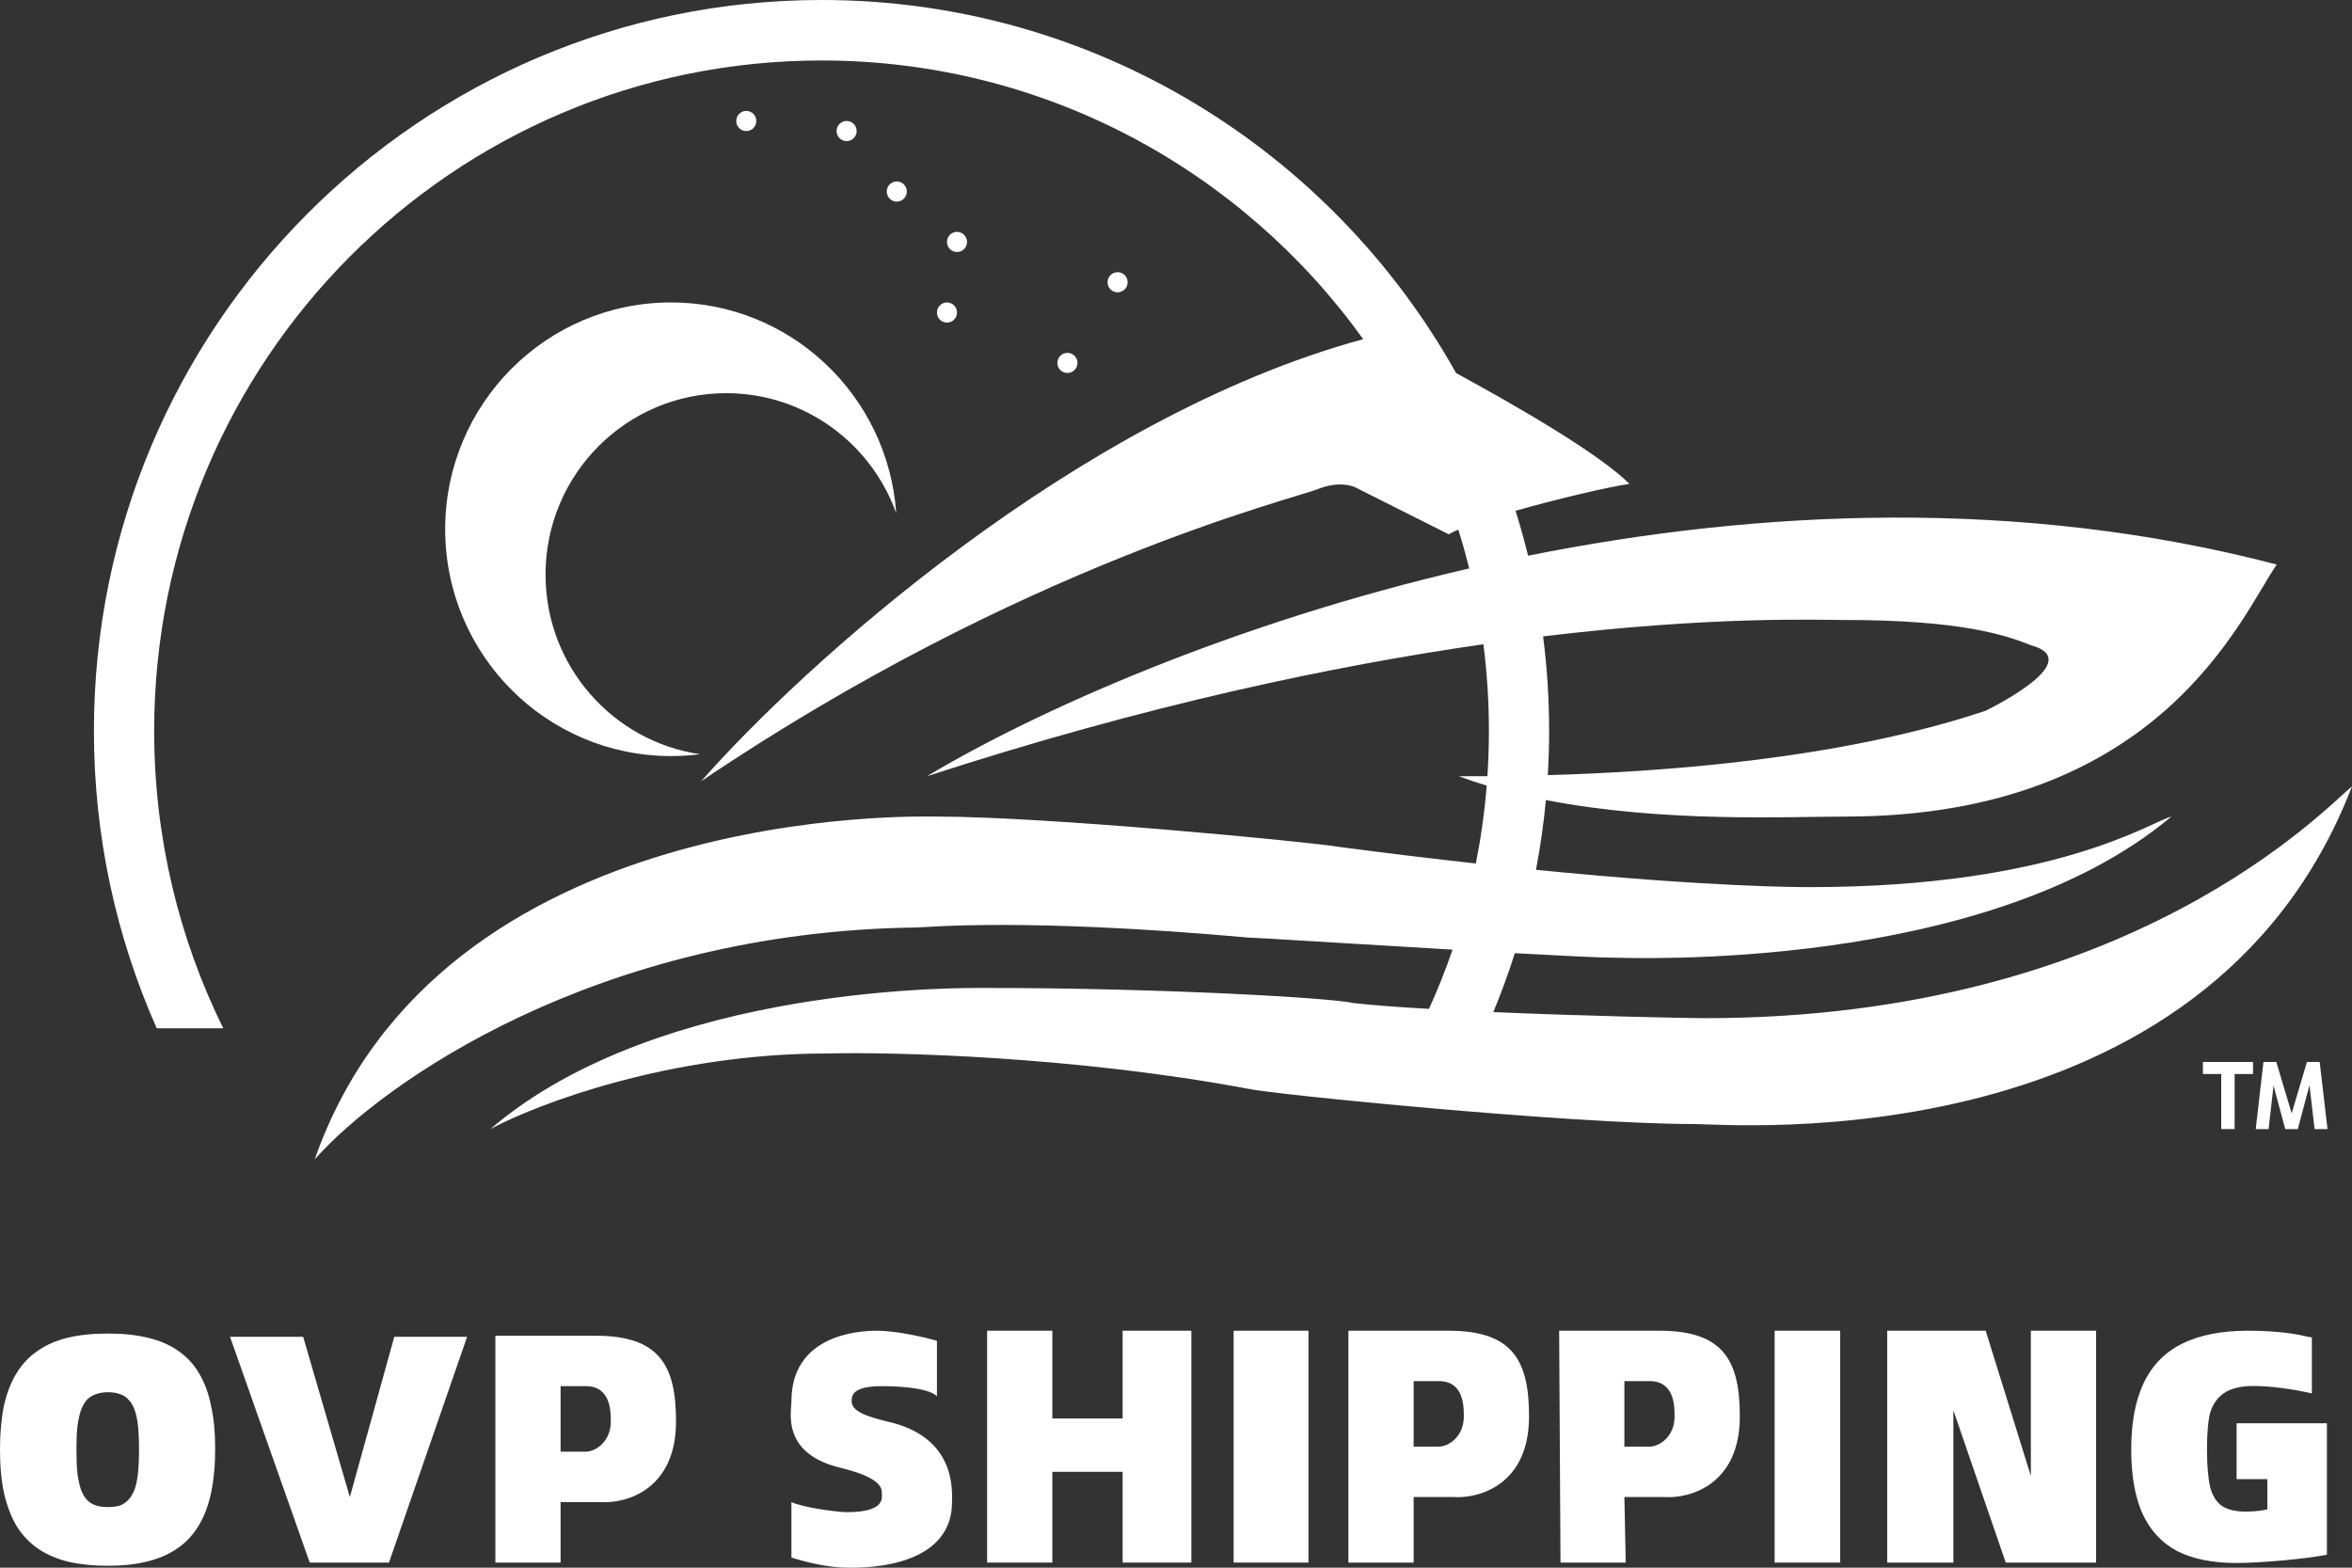
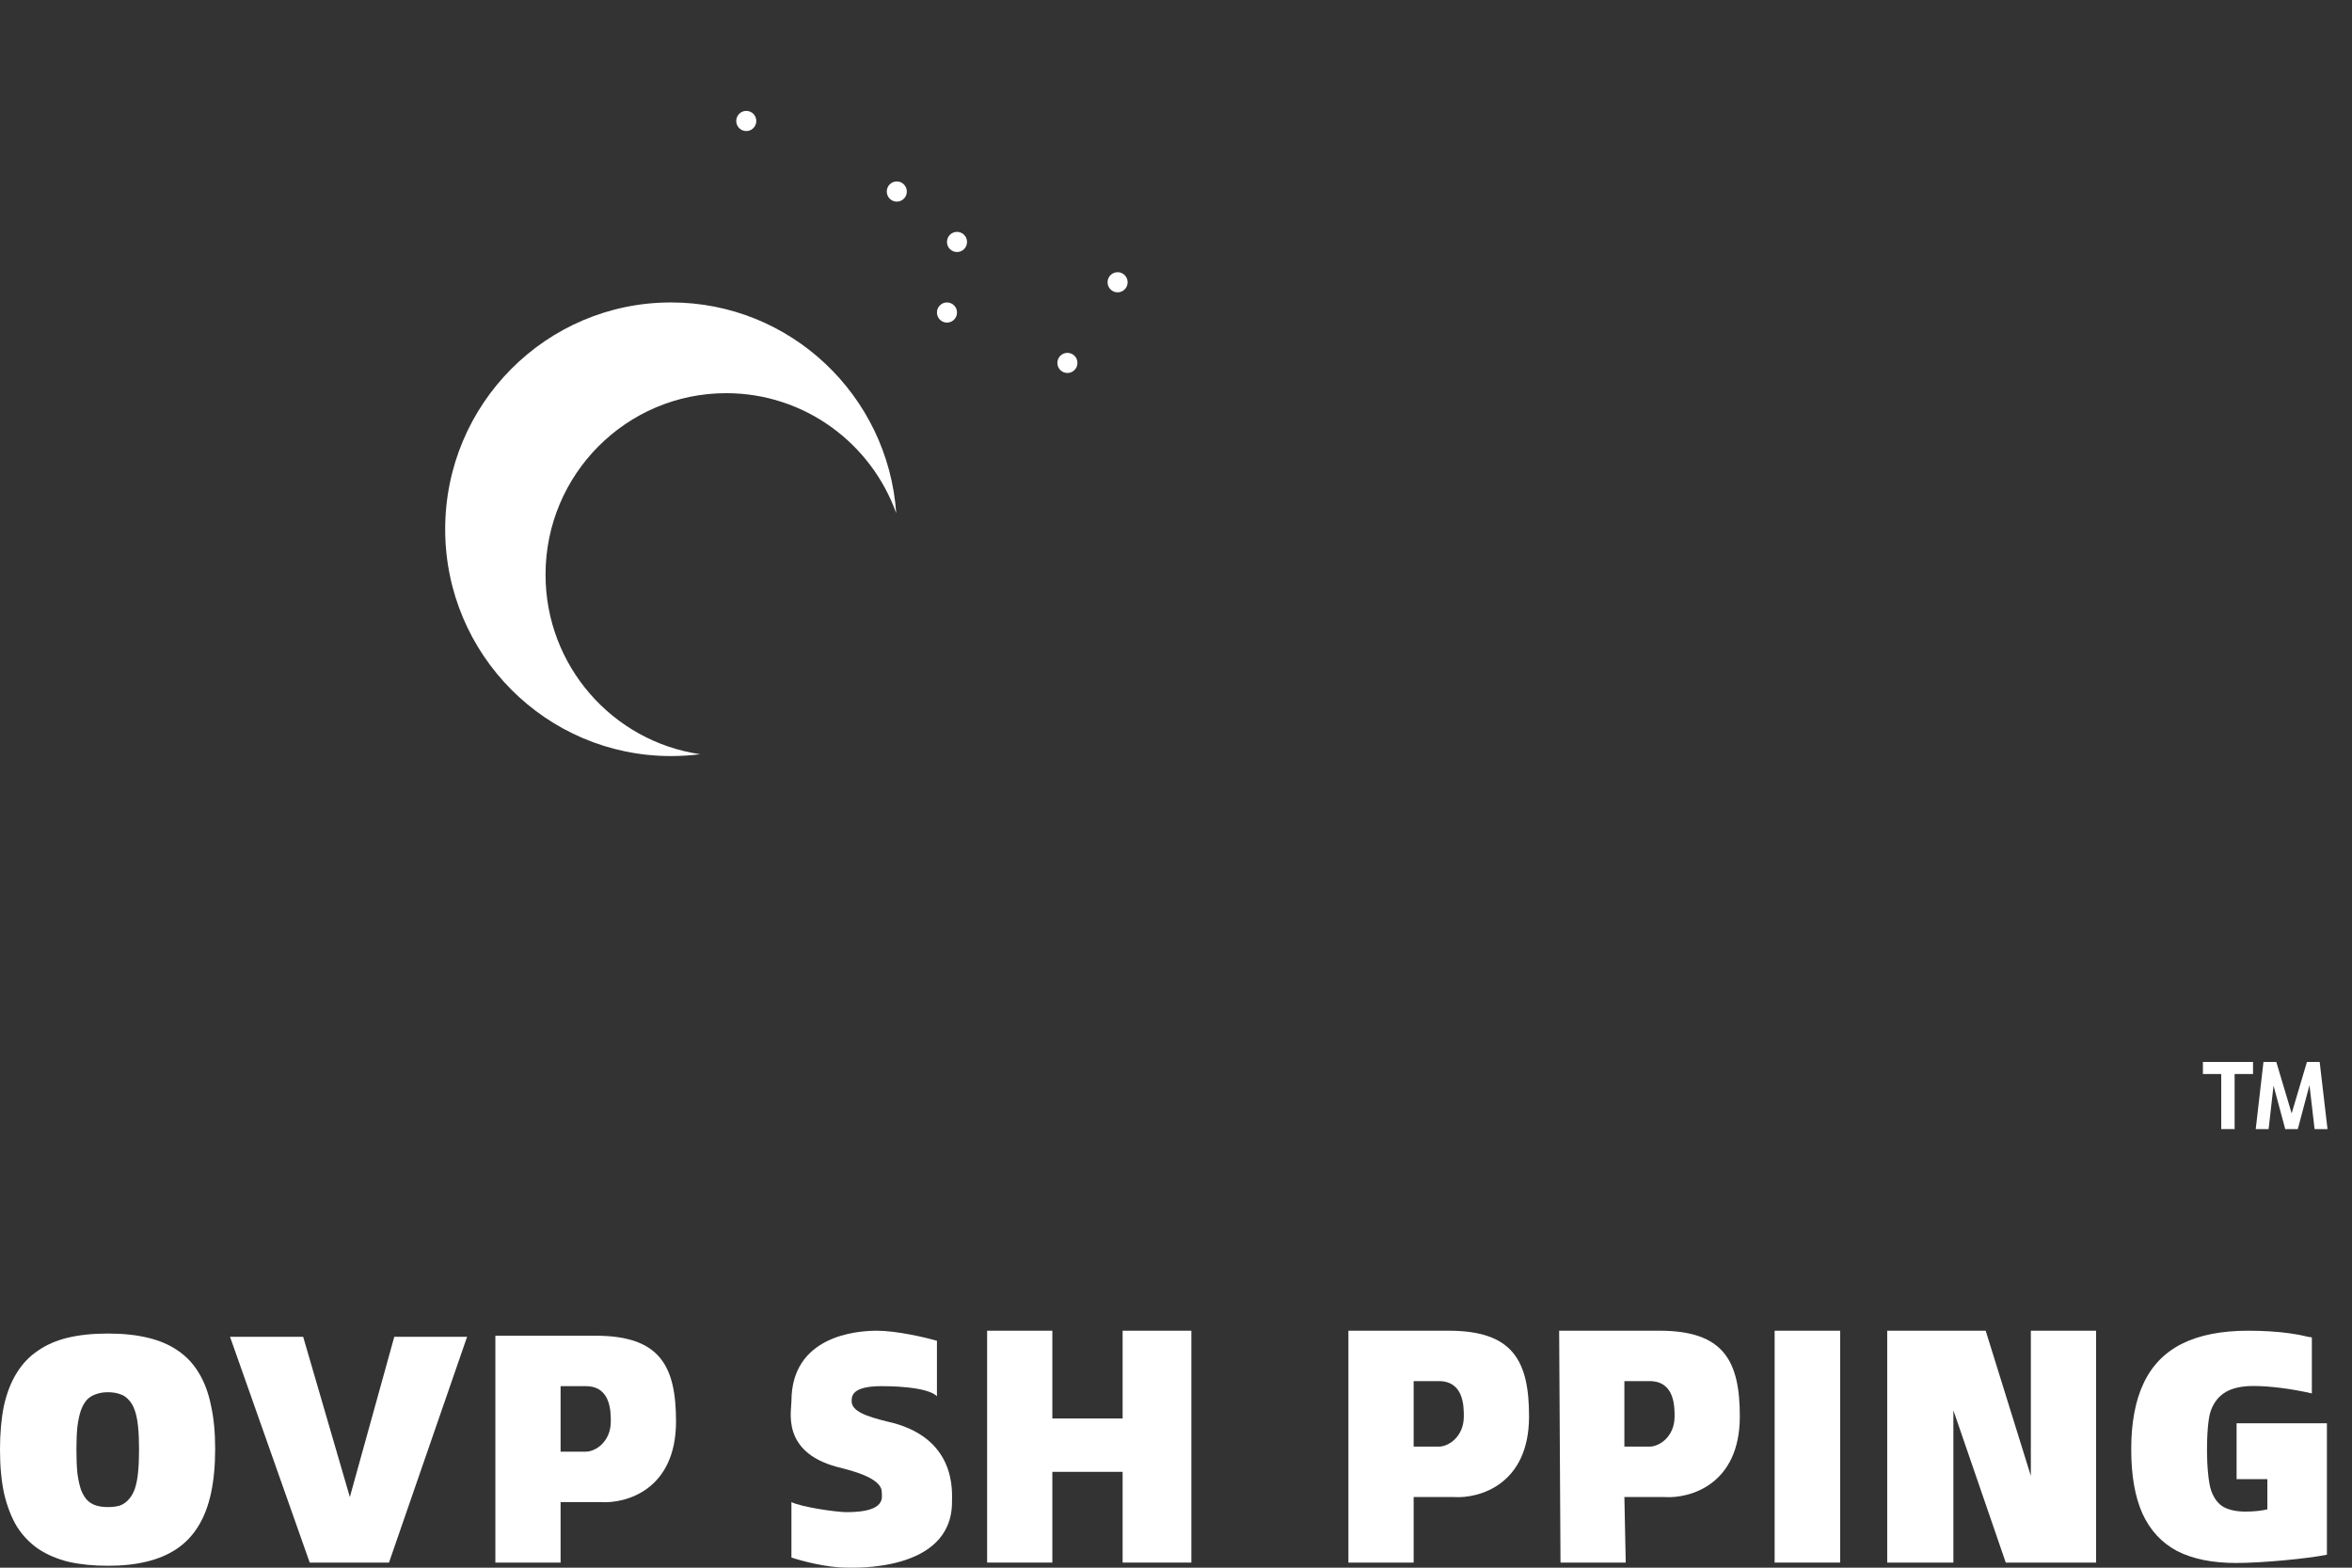
<svg xmlns="http://www.w3.org/2000/svg" width="75" height="50" viewBox="0 0 75 50" fill="none">
  <rect x="0" y="0" width="75" height="50" fill="#333333" stroke="none" />
  <path d="M27.957 42.442C28.597 42.442 29.504 42.656 29.877 42.763V44.532C29.557 44.21 28.278 44.21 28.117 44.21C27.157 44.21 27.157 44.532 27.157 44.692C27.157 45.014 27.637 45.175 28.277 45.335C30.517 45.818 30.357 47.586 30.357 47.908C30.357 50.158 27.158 49.998 26.997 49.998C26.357 49.998 25.557 49.783 25.237 49.676V47.908C25.557 48.068 26.677 48.229 26.997 48.229C28.277 48.229 28.117 47.747 28.117 47.586C28.117 47.104 26.997 46.868 26.677 46.782C24.917 46.3 25.237 45.014 25.237 44.692C25.237 42.602 27.317 42.442 27.957 42.442Z" fill="white" />
  <path fill-rule="evenodd" clip-rule="evenodd" d="M3.441 42.532C3.919 42.532 4.342 42.576 4.711 42.665C5.086 42.754 5.407 42.892 5.673 43.077C5.946 43.262 6.168 43.499 6.339 43.787C6.516 44.075 6.646 44.421 6.728 44.826C6.817 45.224 6.861 45.684 6.861 46.205C6.861 46.74 6.817 47.213 6.728 47.625C6.639 48.036 6.503 48.389 6.319 48.684C6.141 48.972 5.916 49.209 5.643 49.394C5.369 49.58 5.049 49.717 4.68 49.806C4.318 49.895 3.905 49.939 3.441 49.939C2.983 49.939 2.57 49.898 2.202 49.816C1.833 49.727 1.509 49.59 1.229 49.405C0.956 49.219 0.727 48.983 0.543 48.695C0.365 48.4 0.229 48.05 0.133 47.645C0.044 47.24 3.39091e-07 46.77 0 46.236C0 45.714 0.041 45.251 0.123 44.846C0.212 44.442 0.345 44.096 0.522 43.807C0.7 43.513 0.925 43.272 1.198 43.087C1.471 42.895 1.792 42.754 2.161 42.665C2.536 42.576 2.963 42.532 3.441 42.532ZM3.441 44.404C3.298 44.404 3.171 44.425 3.062 44.466C2.953 44.5 2.857 44.559 2.775 44.641C2.7 44.723 2.635 44.836 2.581 44.98C2.533 45.117 2.495 45.292 2.468 45.505C2.447 45.711 2.437 45.954 2.437 46.236C2.437 46.524 2.447 46.774 2.468 46.987C2.495 47.192 2.533 47.367 2.581 47.511C2.635 47.648 2.7 47.758 2.775 47.841C2.857 47.923 2.953 47.981 3.062 48.016C3.171 48.05 3.298 48.067 3.441 48.067C3.591 48.067 3.721 48.05 3.83 48.016C3.939 47.974 4.031 47.909 4.107 47.82C4.188 47.731 4.253 47.618 4.301 47.48C4.349 47.337 4.383 47.162 4.403 46.956C4.424 46.743 4.434 46.5 4.434 46.225C4.434 45.951 4.424 45.711 4.403 45.505C4.383 45.299 4.349 45.128 4.301 44.991C4.253 44.847 4.188 44.733 4.107 44.651C4.031 44.562 3.939 44.5 3.83 44.466C3.721 44.425 3.591 44.404 3.441 44.404Z" fill="white" />
  <path d="M71.687 42.442C71.926 42.442 72.155 42.449 72.373 42.462C72.599 42.476 72.81 42.496 73.008 42.524C73.213 42.551 73.411 42.589 73.602 42.637C73.719 42.661 73.675 42.645 73.657 42.639C73.665 42.642 73.684 42.648 73.72 42.659V44.442C73.392 44.366 73.064 44.308 72.737 44.267C72.409 44.225 72.115 44.205 71.856 44.205C71.494 44.205 71.204 44.267 70.986 44.39C70.767 44.514 70.606 44.709 70.504 44.976C70.402 45.237 70.376 45.83 70.376 46.269C70.376 46.708 70.421 47.295 70.509 47.542C70.598 47.789 70.731 47.964 70.909 48.067C71.093 48.163 71.325 48.211 71.605 48.211C71.742 48.211 71.871 48.204 71.994 48.191C72.117 48.177 72.219 48.16 72.301 48.139V47.175H71.32V45.394H74.2V49.586C73.56 49.715 72.12 49.85 71.308 49.85C70.55 49.85 69.922 49.723 69.424 49.469C68.932 49.208 68.564 48.81 68.318 48.275C68.079 47.74 67.96 47.058 67.96 46.228C67.96 45.371 68.093 44.664 68.359 44.108C68.625 43.546 69.035 43.128 69.588 42.853C70.141 42.579 70.841 42.442 71.687 42.442Z" fill="white" />
  <path d="M11.156 47.747L12.573 42.635H14.895L12.404 49.837H9.876L7.335 42.635H9.667L11.156 47.747Z" fill="white" />
  <path fill-rule="evenodd" clip-rule="evenodd" d="M18.997 42.602C21.044 42.602 21.557 43.567 21.557 45.335C21.557 47.522 19.957 47.961 19.157 47.908H17.876V49.837H15.796V42.602H18.997ZM17.876 46.3H18.677C18.997 46.3 19.477 45.978 19.477 45.335C19.477 45.014 19.476 44.21 18.677 44.21H17.876V46.3Z" fill="white" />
  <path d="M33.557 45.24H35.798V42.442H37.99V49.837H35.798V46.943H33.557V49.837H31.477V42.442H33.557V45.24Z" fill="white" />
-   <path d="M41.724 49.837H39.338V42.442H41.724V49.837Z" fill="white" />
  <path fill-rule="evenodd" clip-rule="evenodd" d="M46.198 42.442C48.246 42.442 48.758 43.406 48.758 45.175C48.758 47.361 47.158 47.8 46.358 47.747H45.078V49.837H42.998V42.442H46.198ZM45.078 46.139H45.878C46.198 46.139 46.678 45.818 46.678 45.175C46.678 44.853 46.678 44.049 45.878 44.049H45.078V46.139Z" fill="white" />
  <path fill-rule="evenodd" clip-rule="evenodd" d="M52.919 42.442C54.967 42.442 55.479 43.406 55.479 45.175C55.479 47.361 53.879 47.8 53.079 47.747H51.798L51.841 49.837H49.761L49.718 42.442H52.919ZM51.798 46.139H52.599C52.919 46.139 53.399 45.818 53.399 45.175C53.399 44.853 53.398 44.049 52.599 44.049H51.798V46.139Z" fill="white" />
  <path d="M58.679 49.837H56.589V42.442H58.679V49.837Z" fill="white" />
  <path d="M64.759 47.072V42.442H66.84V49.837H63.959L62.289 44.982V49.837H60.179V42.442H63.319L64.759 47.072Z" fill="white" />
-   <path fill-rule="evenodd" clip-rule="evenodd" d="M26.197 0C34.885 4.31457e-05 42.457 4.798 46.433 11.9C48.295 12.912 50.992 14.462 51.959 15.433C51.299 15.528 49.697 15.902 48.327 16.291C48.475 16.763 48.609 17.241 48.727 17.724C56.031 16.258 64.394 15.855 72.6 18.006C71.48 19.613 68.919 26.044 58.839 26.044C57.055 26.044 53.039 26.246 49.295 25.517C49.225 26.27 49.118 27.012 48.979 27.742C54.535 28.294 57.357 28.294 57.719 28.294C65.559 28.294 68.6 26.204 69.24 26.044C63.32 31.027 51.96 30.545 51.478 30.545C51.039 30.545 49.81 30.484 48.305 30.401C48.102 31.04 47.873 31.666 47.618 32.28C50.636 32.409 53.851 32.474 54.359 32.474C67.96 32.474 74.2 25.722 75 25.079C70.36 37.136 55.16 35.85 54.039 35.85C50.039 35.85 40.439 34.886 39.798 34.725C34.294 33.696 28.544 33.546 26.357 33.6C21.365 33.6 17.13 35.207 15.636 36.011C21.077 31.349 30.837 31.51 31.477 31.51C37.078 31.51 42.518 31.831 43.158 31.992C43.782 32.062 44.623 32.123 45.567 32.177C45.846 31.562 46.097 30.932 46.319 30.288C43.257 30.109 39.981 29.902 39.798 29.902C32.598 29.259 29.558 29.58 29.237 29.581C18.997 29.709 12.169 34.564 10.036 36.976C14.036 25.561 29.397 26.044 29.877 26.044C33.398 26.044 41.718 26.848 42.678 27.008C44.27 27.218 45.73 27.393 47.061 27.54C47.223 26.728 47.34 25.899 47.408 25.056C47.106 24.965 46.809 24.866 46.518 24.758C46.764 24.758 47.071 24.757 47.43 24.755C47.462 24.277 47.478 23.796 47.478 23.311C47.478 22.375 47.418 21.452 47.302 20.548C42.59 21.223 36.593 22.469 29.557 24.758C33.017 22.688 39.271 19.879 46.849 18.13C46.745 17.712 46.63 17.3 46.502 16.892C46.377 16.945 46.274 16.995 46.198 17.041L43.318 15.594C43.158 15.487 42.678 15.337 42.038 15.594C41.238 15.916 32.597 18.006 22.357 24.918C25.59 21.243 34.314 13.313 43.469 10.817C39.605 5.434 33.308 1.929 26.197 1.929C14.444 1.929 4.916 11.502 4.916 23.311C4.916 26.717 5.709 29.938 7.119 32.796H4.997C3.711 29.898 2.995 26.688 2.995 23.311C2.995 10.437 13.383 0 26.197 0ZM58.839 19.774C58.003 19.774 54.632 19.642 49.206 20.297C49.332 21.283 49.398 22.289 49.398 23.311C49.398 23.785 49.383 24.255 49.356 24.722C52.961 24.621 58.672 24.224 63.319 22.668C63.64 22.507 66.519 21.06 64.759 20.578C63.959 20.256 62.519 19.774 58.839 19.774Z" fill="white" />
  <path d="M71.844 34.255H71.257V36.011H70.83V34.255H70.246V33.87H71.844V34.255Z" fill="white" />
  <path d="M73.076 35.51L73.563 33.87H73.969L74.219 36.011H73.807L73.644 34.611L73.272 36.011H72.871L72.498 34.626L72.341 36.011H71.93L72.177 33.87H72.586L73.076 35.51Z" fill="white" />
  <path d="M21.397 9.646C25.202 9.646 28.318 12.612 28.579 16.369C27.78 14.136 25.654 12.54 23.157 12.54C19.975 12.54 17.396 15.131 17.396 18.327C17.396 21.24 19.539 23.65 22.327 24.055C22.022 24.094 21.712 24.114 21.397 24.114C17.42 24.114 14.196 20.876 14.196 16.88C14.196 12.885 17.42 9.646 21.397 9.646Z" fill="white" />
  <path d="M34.037 11.254C34.214 11.254 34.358 11.397 34.358 11.575C34.358 11.752 34.214 11.896 34.037 11.896C33.861 11.896 33.717 11.753 33.717 11.575C33.717 11.397 33.861 11.254 34.037 11.254Z" fill="white" />
  <path d="M30.197 9.646C30.374 9.646 30.517 9.79 30.517 9.967C30.517 10.145 30.374 10.289 30.197 10.289C30.02 10.289 29.877 10.145 29.877 9.967C29.877 9.79 30.02 9.646 30.197 9.646Z" fill="white" />
  <path d="M35.638 8.681C35.814 8.681 35.958 8.825 35.958 9.003C35.958 9.18 35.814 9.324 35.638 9.324C35.461 9.324 35.318 9.18 35.318 9.003C35.318 8.825 35.461 8.681 35.638 8.681Z" fill="white" />
  <path d="M30.517 7.395C30.694 7.395 30.837 7.539 30.837 7.717C30.837 7.894 30.694 8.038 30.517 8.038C30.34 8.038 30.197 7.894 30.197 7.717C30.197 7.539 30.34 7.395 30.517 7.395Z" fill="white" />
  <path d="M28.597 5.787C28.774 5.788 28.917 5.931 28.917 6.109C28.917 6.287 28.774 6.43 28.597 6.431C28.42 6.431 28.277 6.287 28.277 6.109C28.277 5.931 28.42 5.787 28.597 5.787Z" fill="white" />
-   <path d="M26.997 3.858C27.174 3.858 27.317 4.002 27.317 4.18C27.317 4.357 27.174 4.501 26.997 4.501C26.82 4.501 26.677 4.357 26.677 4.18C26.677 4.002 26.82 3.858 26.997 3.858Z" fill="white" />
  <path d="M23.797 3.537C23.974 3.537 24.117 3.681 24.117 3.858C24.117 4.036 23.974 4.18 23.797 4.18C23.62 4.18 23.477 4.036 23.477 3.858C23.477 3.681 23.62 3.537 23.797 3.537Z" fill="white" />
</svg>